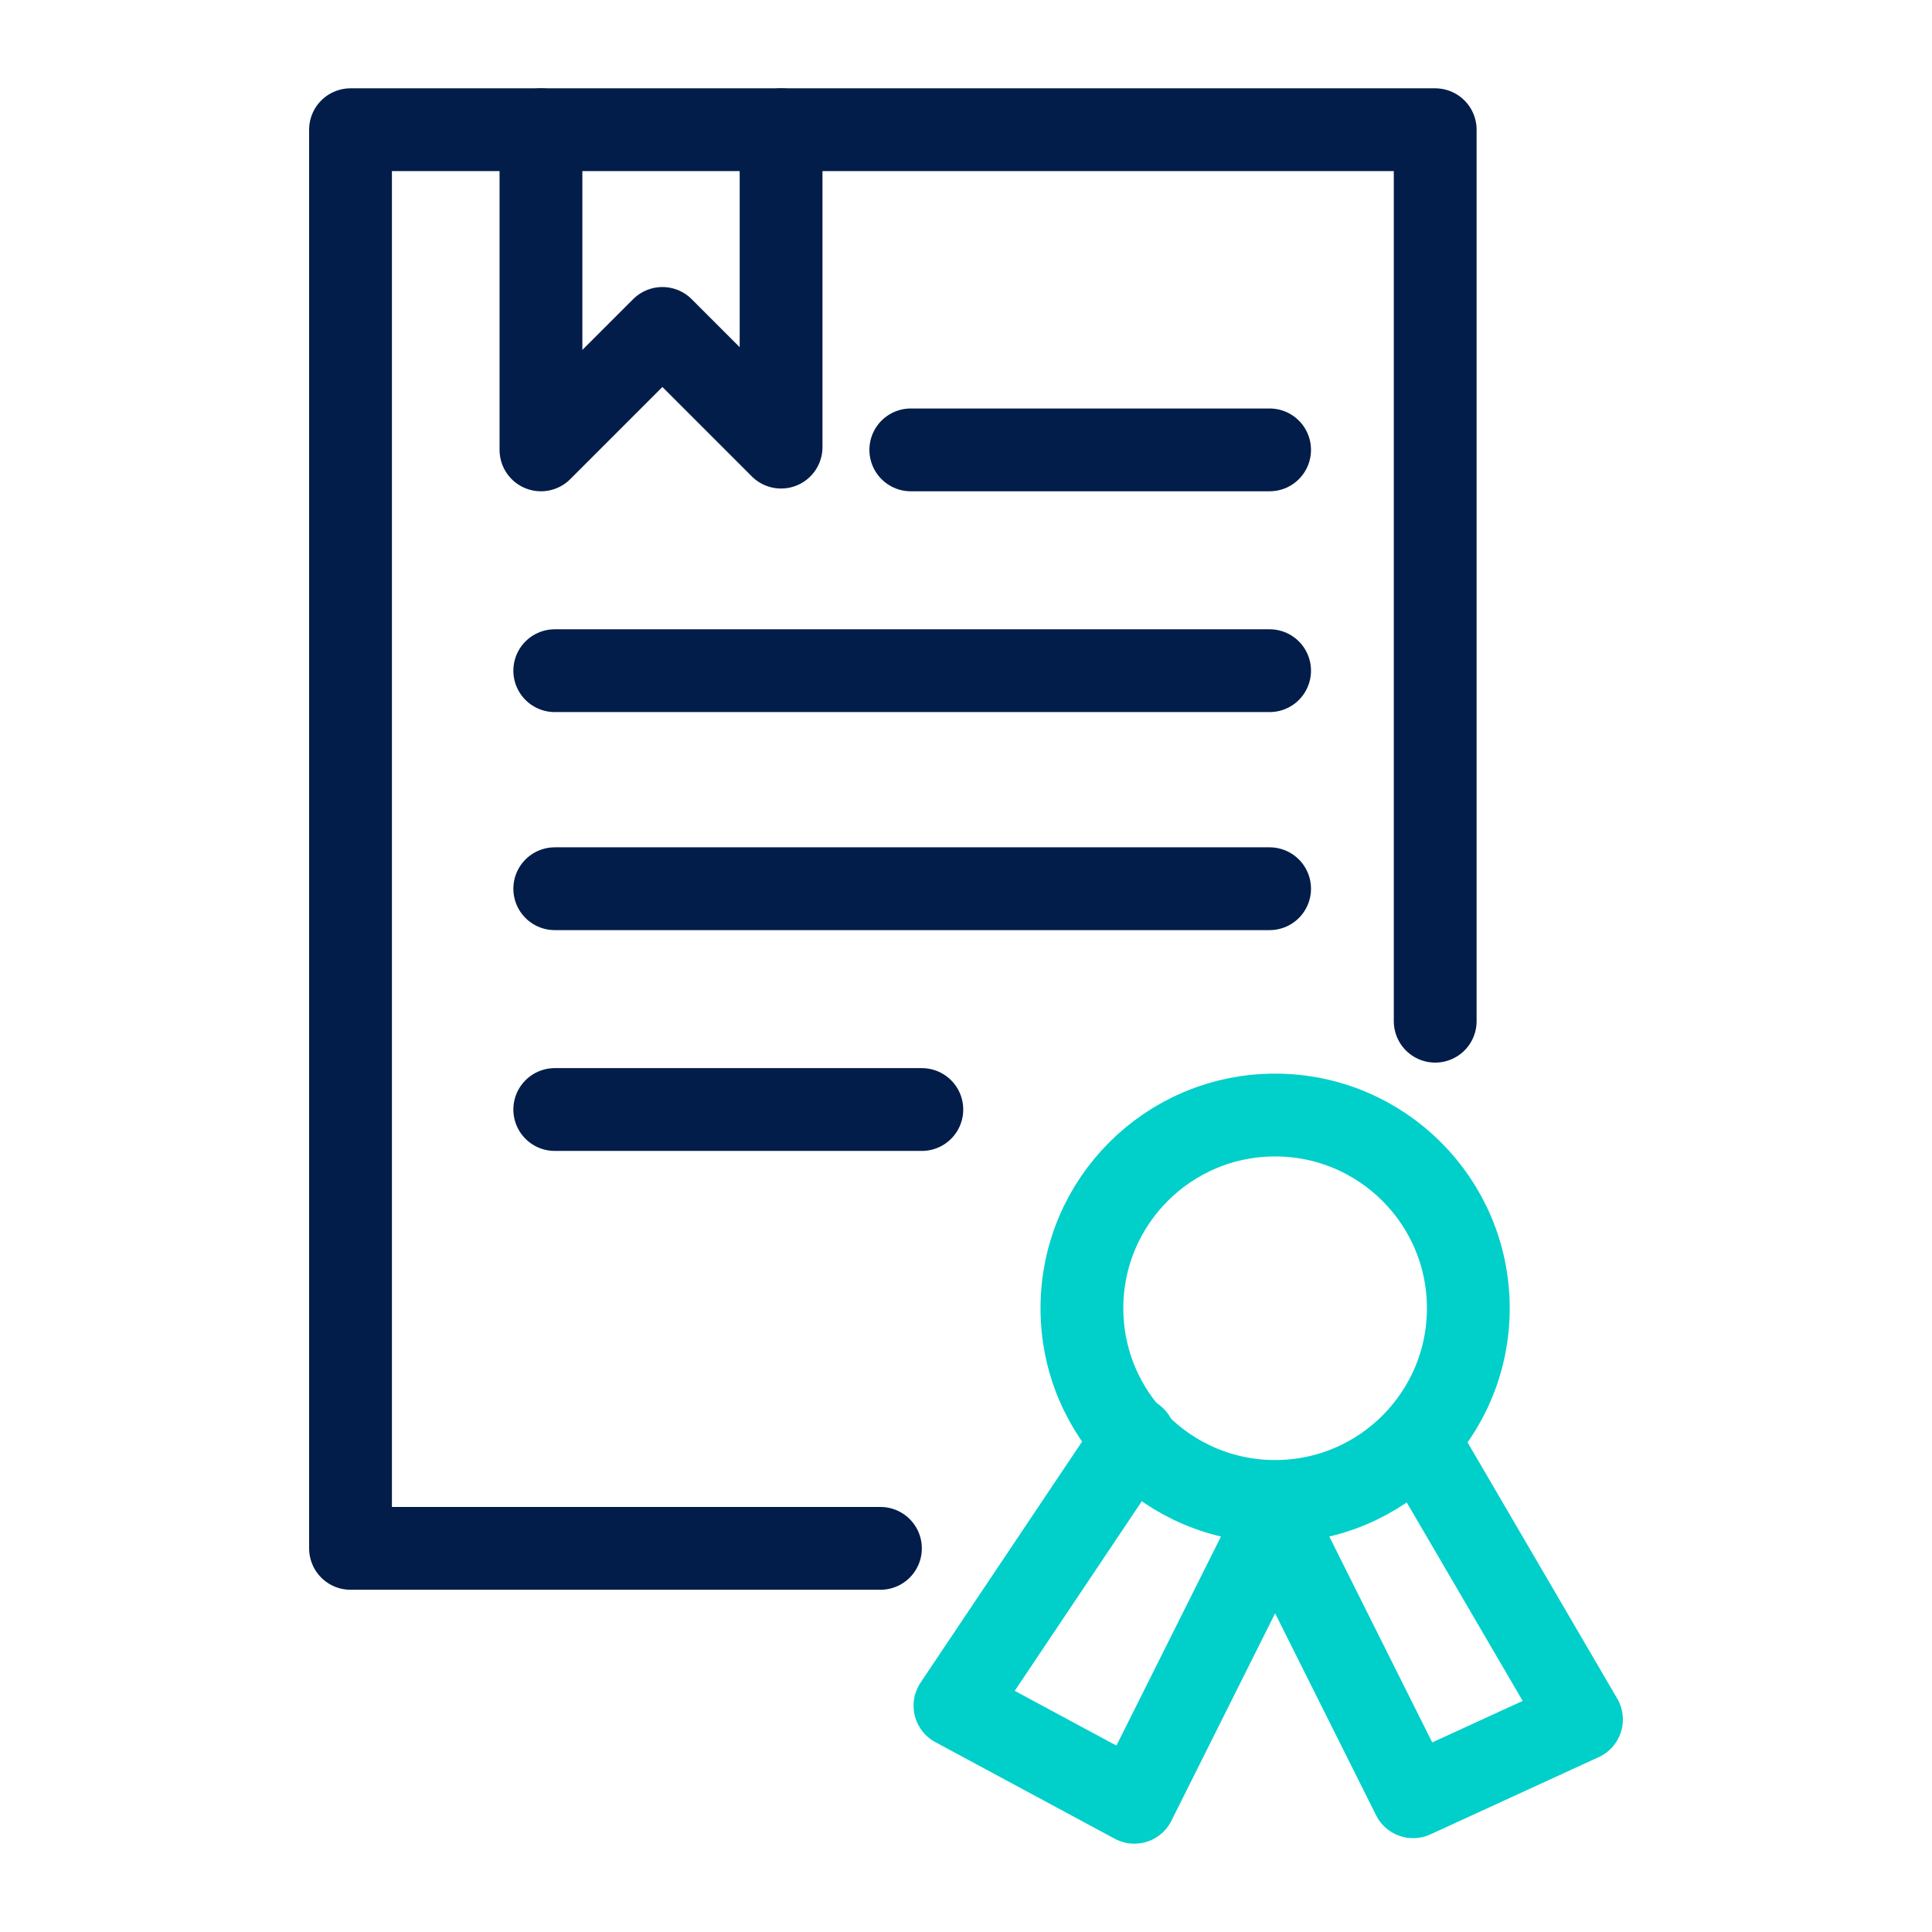
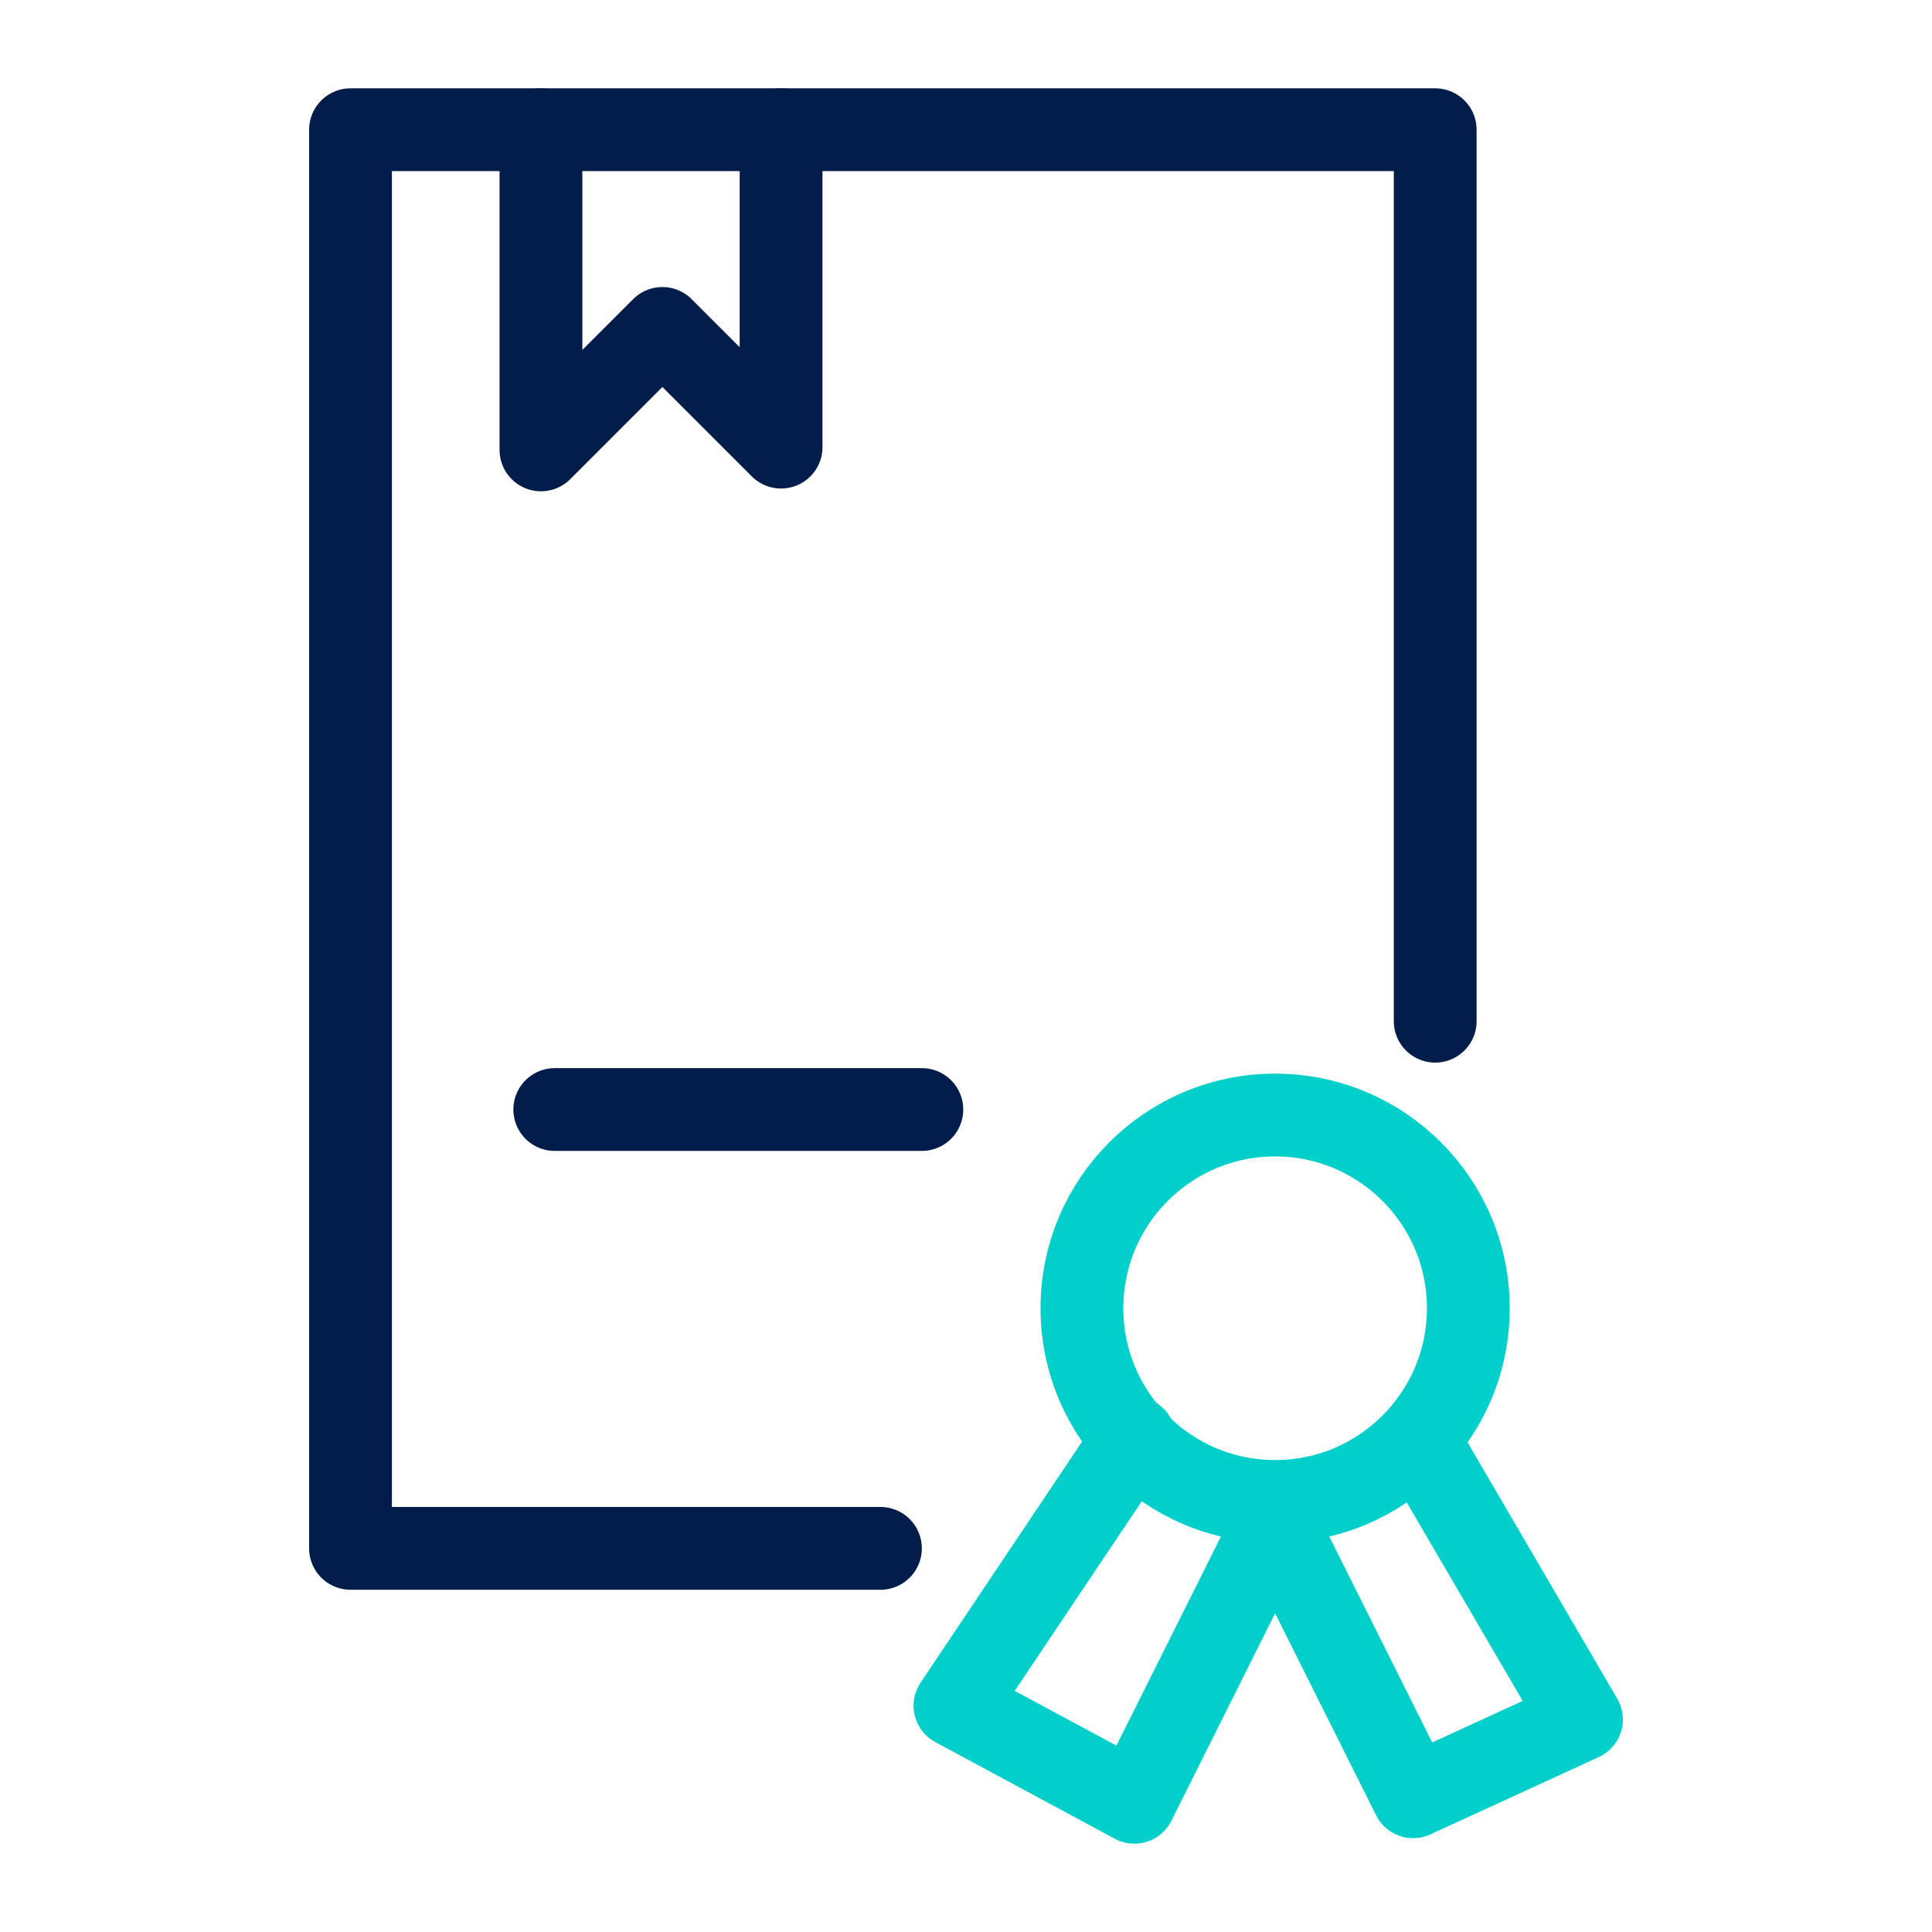
<svg xmlns="http://www.w3.org/2000/svg" version="1.1" id="Layer_1" x="0px" y="0px" viewBox="0 0 70 70" style="enable-background:new 0 0 70 70;" xml:space="preserve">
  <style type="text/css"> .st0{fill:none;stroke:#00CFCA;stroke-width:2;stroke-linecap:round;stroke-linejoin:round;} .st1{fill:none;stroke:#021D49;stroke-width:3;stroke-linecap:round;stroke-linejoin:round;} .st2{fill:none;stroke:#00CFCA;stroke-width:3;stroke-linecap:round;stroke-linejoin:round;} .st3{fill:none;stroke:#021D49;stroke-width:2;stroke-linecap:round;stroke-linejoin:round;} .st4{fill:none;stroke:#002955;stroke-width:3;stroke-linecap:round;stroke-linejoin:round;} .st5{fill:none;stroke:#021D49;stroke-linecap:round;stroke-linejoin:round;} </style>
  <g>
    <g>
      <g>
        <polyline class="st1" points="31.9,56.1 12.7,56.1 12.7,4.7 52,4.7 52,18.9 52,37 " />
      </g>
-       <line class="st1" x1="20.1" y1="24.3" x2="46" y2="24.3" />
-       <line class="st1" x1="20.1" y1="32.2" x2="46" y2="32.2" />
      <line class="st1" x1="20.1" y1="40.2" x2="33.4" y2="40.2" />
-       <line class="st1" x1="33" y1="16.3" x2="46" y2="16.3" />
      <polyline class="st1" points="19.6,4.7 19.6,16.3 24,11.9 28.3,16.2 28.3,4.7 " />
    </g>
    <g>
      <circle class="st2" cx="46.2" cy="47.4" r="7" />
      <g>
        <polyline class="st2" points="41.1,52.1 34.6,61.8 41.1,65.3 46.2,55.1 " />
      </g>
      <g>
        <polyline class="st2" points="51.4,52.2 57.3,62.3 51.2,65.1 46.2,55.1 " />
      </g>
    </g>
  </g>
</svg>